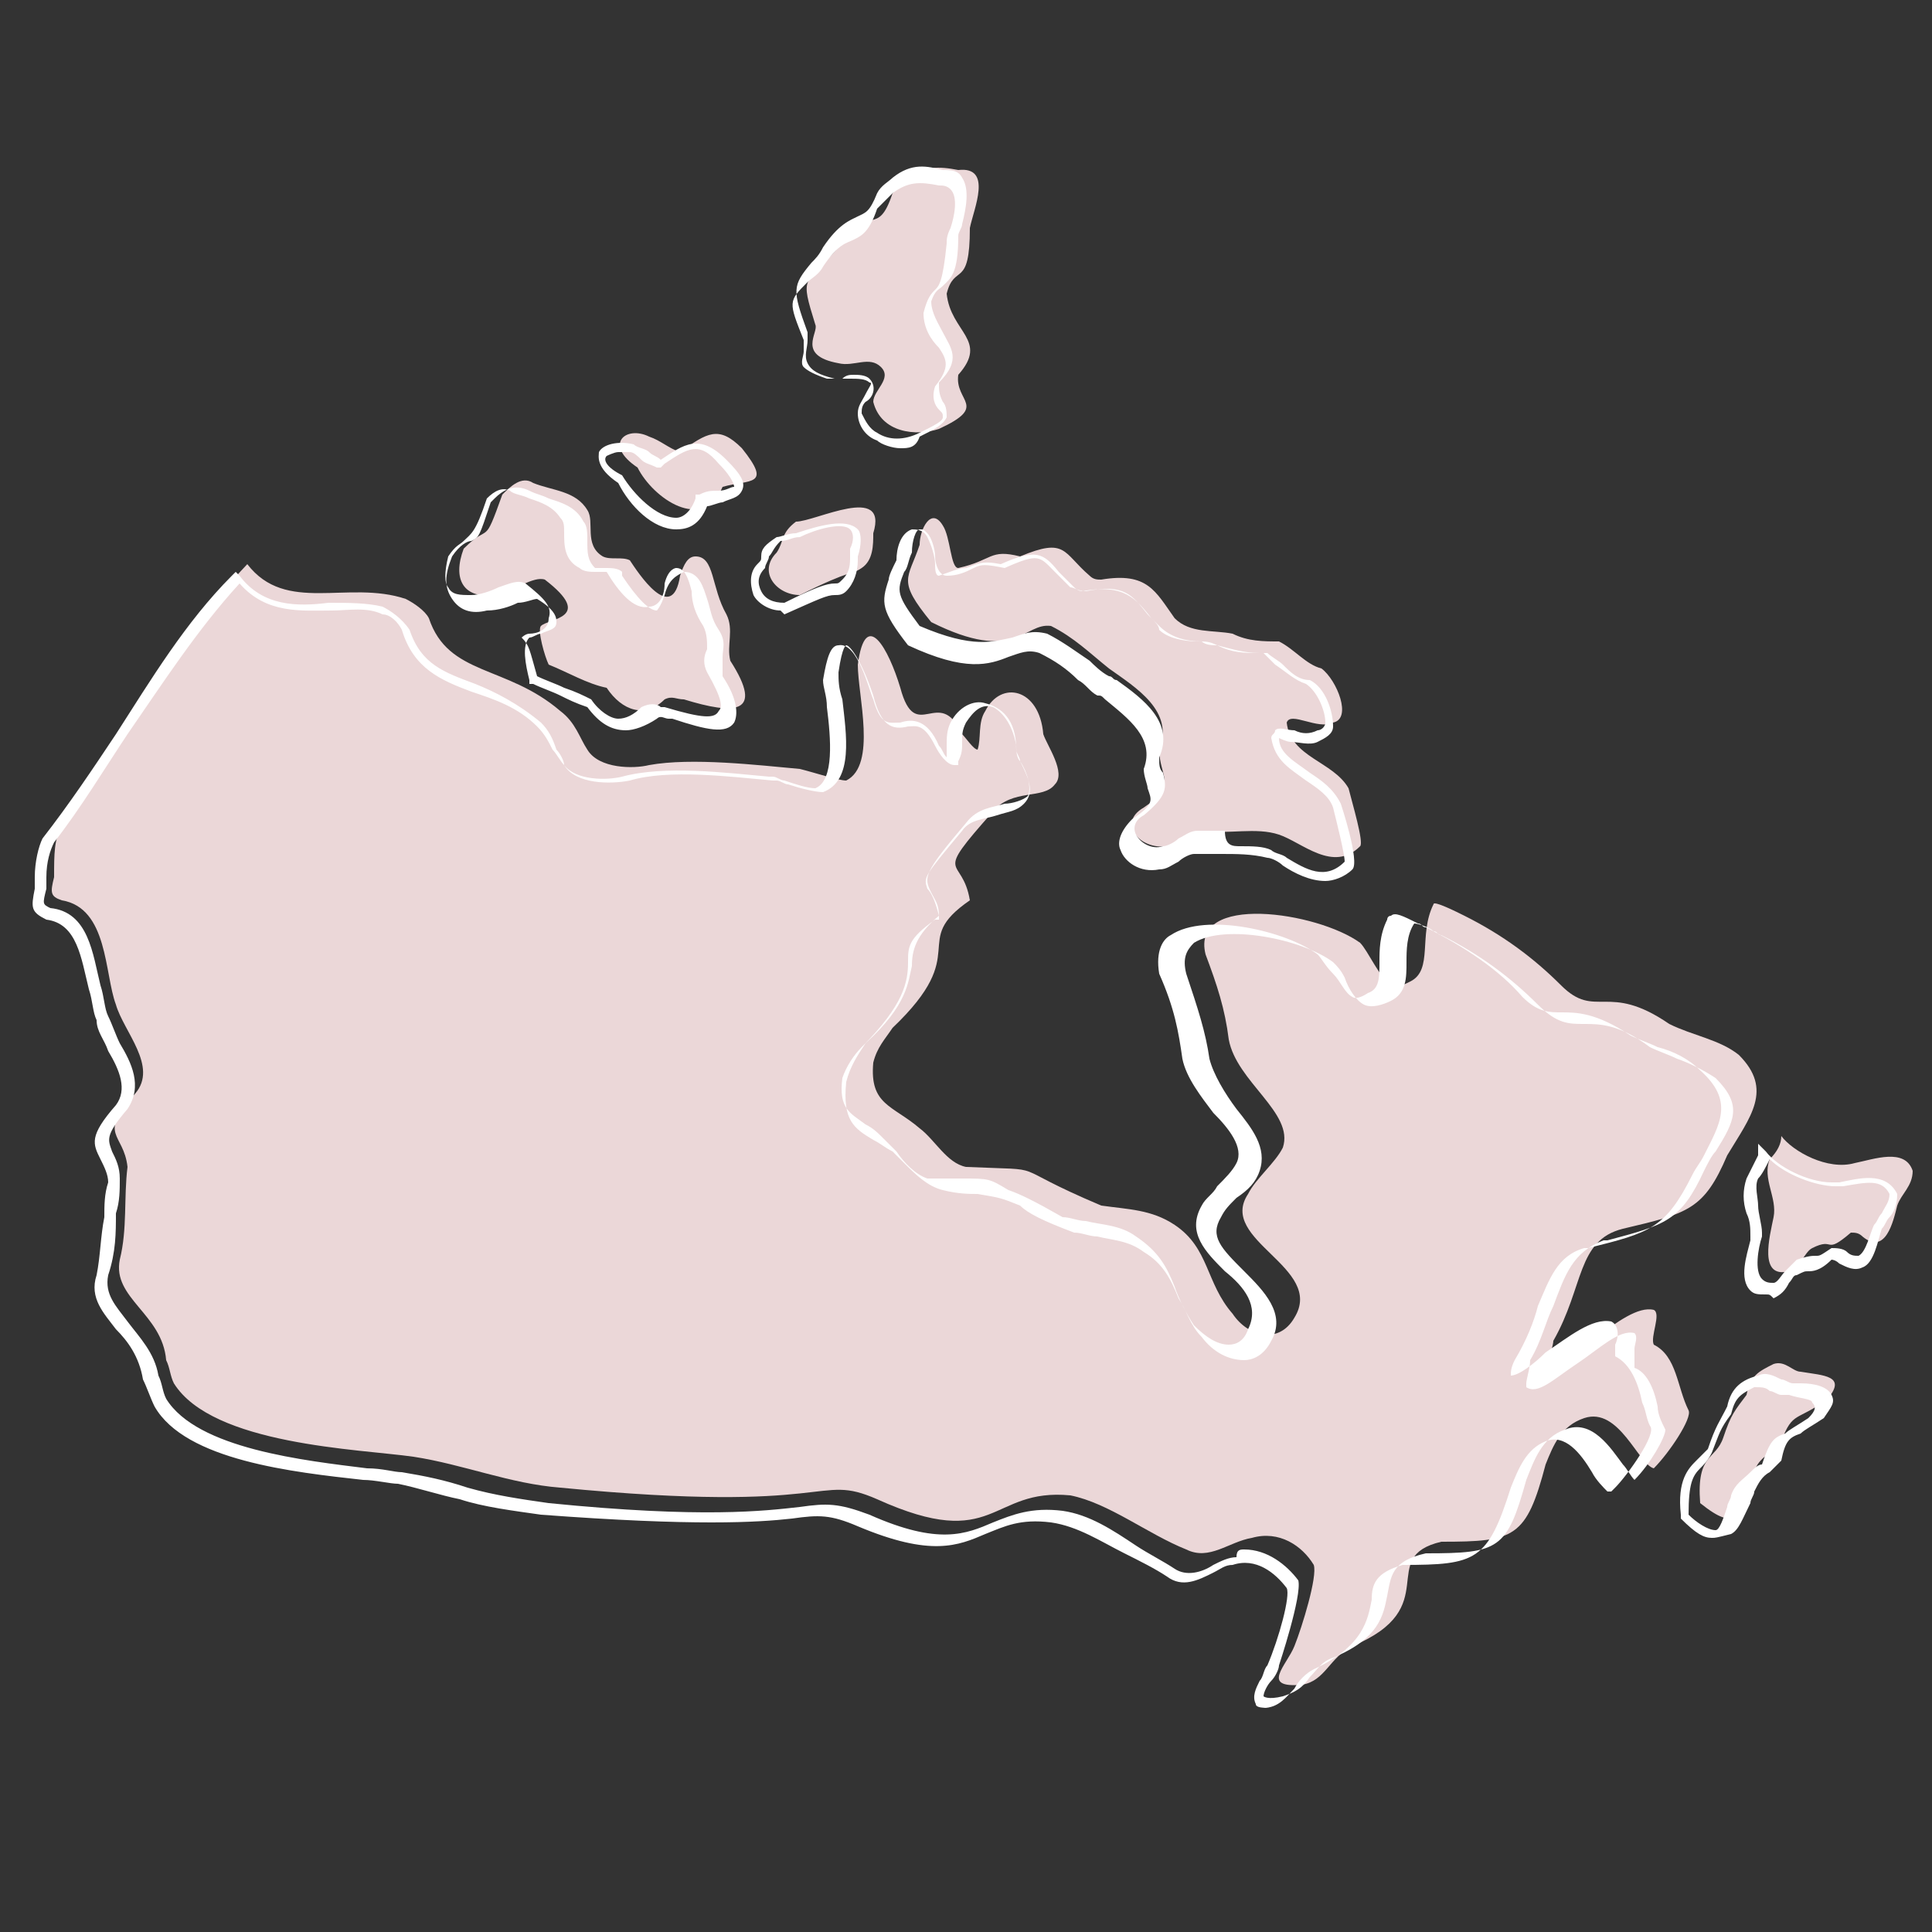
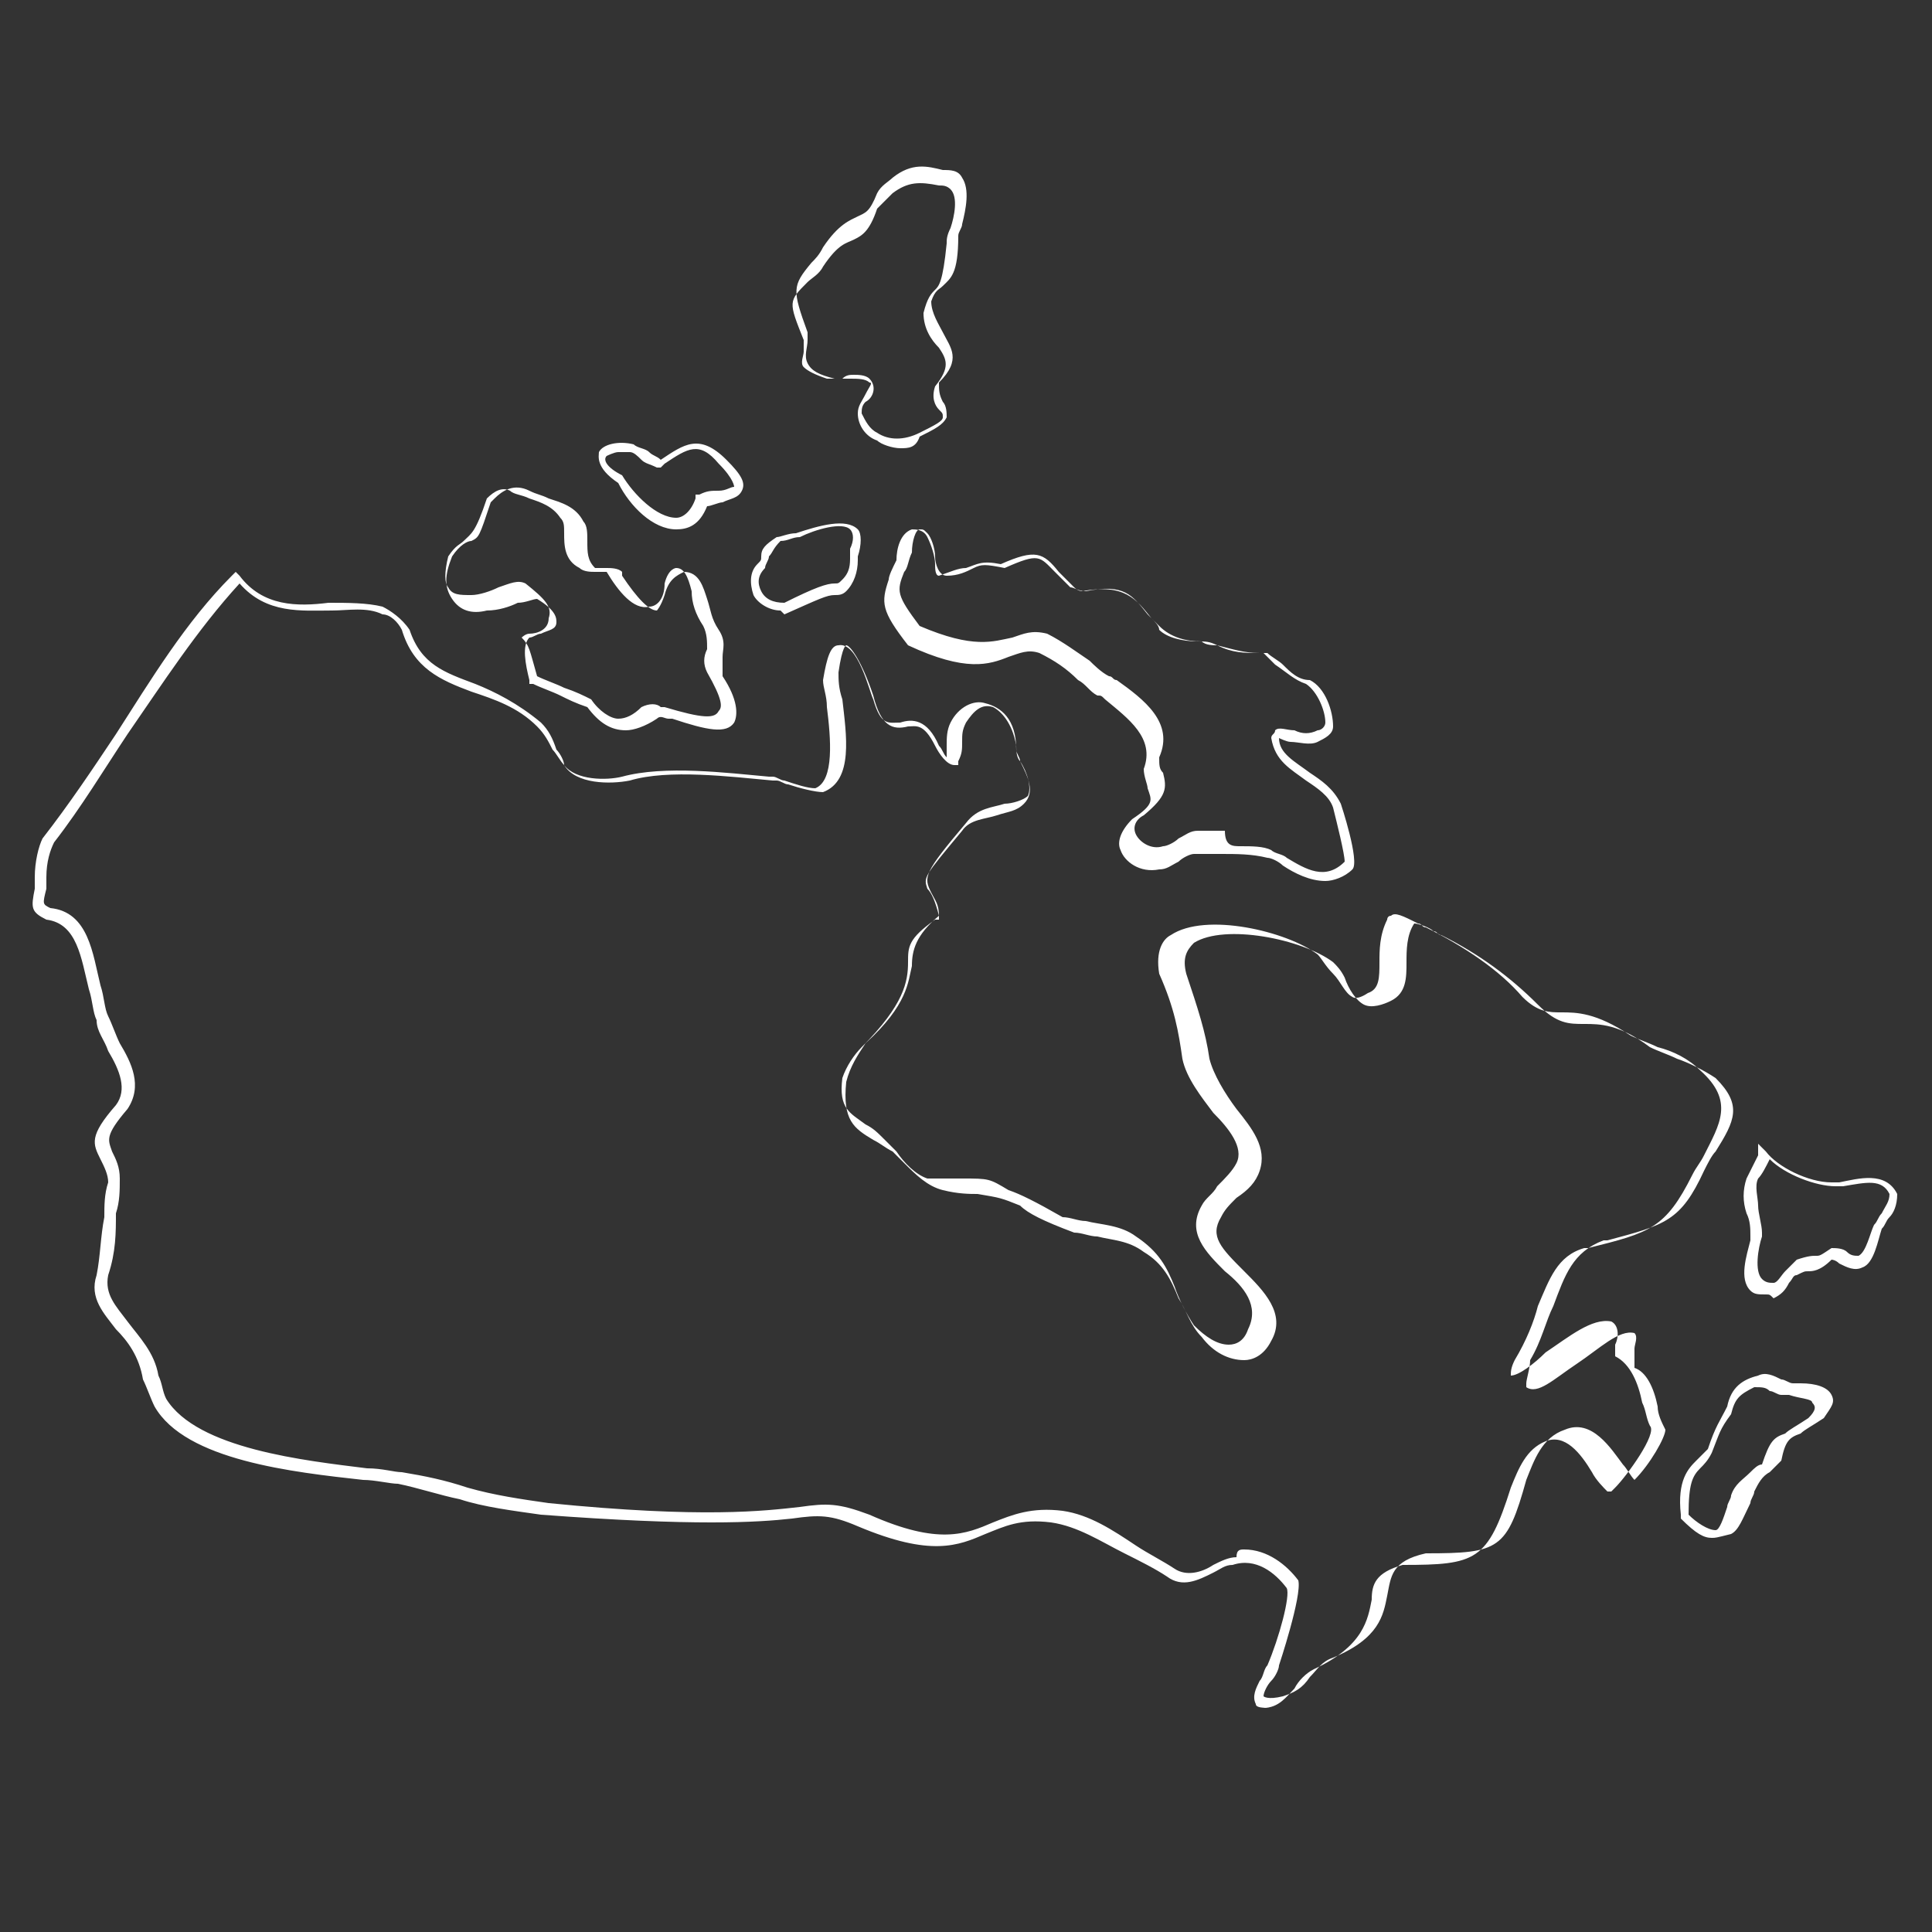
<svg xmlns="http://www.w3.org/2000/svg" version="1.1" id="Layer_1" x="0px" y="0px" viewBox="0 0 50 50" style="enable-background:new 0 0 50 50;" xml:space="preserve">
  <rect x="0" y="0" width="50" height="50" fill="#333333" stroke="none" />
  <style type="text/css">
	.st0{fill-rule:evenodd;clip-rule:evenodd;fill:#EBD7D8;}
	.st1{fill:#FFFFFF;}
</style>
  <g transform="translate(0 -1686)">
    <g id="Icons_00000132080070580822395710000006664536577831684796_">
-       <path class="st0" d="M6.4,1700.6c-1.9,2-3.2,4.6-4.8,6.8c-0.2,0.3-0.2,0.7-0.2,1.3c-0.1,0.4-0.1,0.5,0.2,0.6    c1.2,0.2,1.1,1.9,1.4,2.7c0.2,0.7,1.1,1.6,0.5,2.3c-1,1.1-0.3,1-0.2,1.9c-0.1,0.8,0,1.6-0.2,2.4c-0.2,1,1.1,1.4,1.2,2.6    c0.1,0.2,0.1,0.4,0.2,0.6c1,1.6,4.8,1.7,6.2,1.9c1.3,0.2,2.5,0.7,3.8,0.8c7.2,0.7,6.6-0.4,8.2,0.3c3.1,1.4,2.9-0.3,5-0.1    c1,0.2,2,1,3,1.4c0.6,0.3,1.1-0.2,1.7-0.3c0.7-0.2,1.3,0.2,1.6,0.7c0.1,0.3-0.3,1.6-0.5,2.1c-0.2,0.5-0.9,1.1,0.2,1    c0.6-0.1,0.7-0.7,1.3-1c2.4-1,0.6-2.3,2.3-2.7c1.9,0,2.2-0.1,2.7-2c0.2-0.5,0.4-1,1-1.2c0.9-0.3,1.4,1.2,1.8,1.3    c0.4-0.4,1-1.3,0.9-1.5c-0.3-0.6-0.3-1.4-0.9-1.7c-0.1-0.2,0.2-0.8,0-0.9c-0.8-0.2-2.3,1.7-2.7,1.3c0-0.1,0.1-0.4,0.1-0.5    c0.8-1.4,0.6-2.6,1.8-2.9c1.7-0.4,2.1-0.5,2.7-1.9c0.6-1,1.2-1.7,0.3-2.6c-0.5-0.4-1.2-0.5-1.8-0.8c-1.6-1.1-1.9-0.1-2.8-1    c-0.7-0.7-1.5-1.3-2.5-1.8c-0.2-0.1-0.8-0.4-0.8-0.3c-0.4,0.8,0,1.7-0.6,2c-0.2,0.1-0.4,0.2-0.5,0.1c-0.3-0.2-0.6-0.9-0.8-1.1    c-1.1-0.8-4.4-1.3-4,0.3c0.3,0.8,0.5,1.4,0.6,2.2c0.2,1.1,1.7,1.9,1.4,2.8c-0.2,0.4-0.7,0.8-0.9,1.2c-0.8,1.2,2,1.9,1.2,3.2    c-0.4,0.7-1.2,0.5-1.6-0.1c-0.7-0.8-0.6-1.7-1.5-2.3c-0.6-0.4-1.2-0.4-1.9-0.5c-2.6-1.1-1.2-0.9-3.5-1c-0.5-0.1-0.8-0.7-1.2-1    c-0.7-0.6-1.3-0.6-1.2-1.7c0.1-0.4,0.3-0.6,0.5-0.9c2.1-2,0.4-2.2,2-3.3c-0.2-1.2-1-0.5,0.6-2.3c0.5-0.6,1.3-0.3,1.6-0.7    c0.3-0.3-0.2-1-0.3-1.3c-0.1-1.2-1.1-1.4-1.5-0.6c-0.2,0.3-0.1,0.7-0.2,1c-0.1,0-0.3-0.3-0.4-0.4c-0.6-1.3-1.2,0.3-1.6-1.2    c-0.3-1-0.9-2.1-1.1-0.6c0,0.8,0.5,2.6-0.3,3c-0.2,0-0.8-0.2-1.2-0.3c-1.1-0.1-2.8-0.3-3.9-0.1c-0.4,0.1-1.3,0.1-1.6-0.4    c-0.2-0.3-0.3-0.7-0.7-1c-1.4-1.2-2.9-0.9-3.4-2.4c-0.1-0.2-0.4-0.4-0.6-0.5C9,1701,7.4,1701.9,6.4,1700.6L6.4,1700.6z M44,1724.9    c-0.1-1.3,0.4-1.1,0.6-1.7c0.2-0.6,0.3-0.7,0.6-1.1c0.1-0.5,0.3-0.6,0.7-0.8c0.3-0.1,0.5,0.2,0.7,0.2c0.6,0.1,1.2,0.1,0.7,0.7    c-0.8,0.6-0.9,0.3-1.2,1.1c-0.2,0.3-0.6,0.4-0.7,0.8C45,1725.2,45,1725.7,44,1724.9z M46.1,1715.4c0,0.2-0.1,0.4-0.3,0.6    c-0.2,0.5,0.2,1,0.1,1.5c-0.1,0.5-0.4,1.6,0.4,1.4c0.3-0.1,0.4-0.5,0.6-0.6c0.6-0.3,0.3,0.2,1-0.4c0.1,0,0.2,0,0.3,0.1    c0.6,0.5,0.8-0.4,0.9-0.8c0.1-0.3,0.4-0.5,0.4-0.9c-0.2-0.6-1-0.3-1.5-0.2C47.3,1716.3,46.4,1715.8,46.1,1715.4L46.1,1715.4z     M24.1,1702.1c-0.9-1.1-0.6-1.1-0.3-2c0-0.4,0.3-1,0.6-0.5c0.2,0.3,0.2,1.1,0.4,1.1c0.9-0.2,0.8-0.5,1.6-0.3    c1.2-0.5,1.1-0.1,1.8,0.5c0.1,0.1,0.2,0.1,0.3,0.1c1.2-0.2,1.4,0.3,1.9,1c0.4,0.4,1,0.3,1.5,0.4c0.4,0.2,0.8,0.2,1.2,0.2    c0.4,0.2,0.7,0.6,1.1,0.7c0.4,0.3,0.8,1.3,0.3,1.4c-0.4,0.2-1.1-0.3-1.2,0c0.1,0.9,1.2,1,1.6,1.7c0.1,0.4,0.4,1.4,0.3,1.5    c-0.7,0.7-1.5-0.1-2.1-0.3c-0.6-0.2-1.3,0-2-0.1c-0.3,0.1-0.6,0.3-0.9,0.4c-0.7,0.1-1.3-0.6-0.6-1c0.9-0.6,0.4-0.8,0.4-1.5    c0.4-1-0.6-1.6-1.3-2.1c-0.5-0.4-0.9-0.8-1.5-1.1C26.5,1702.1,26.3,1703.2,24.1,1702.1L24.1,1702.1z M14.2,1703.2    c0.5,0.2,1,0.5,1.5,0.6c0.4,0.6,1,0.8,1.5,0.3c0.2-0.1,0.3,0,0.5,0c1.3,0.4,2.1,0.4,1.2-1c-0.1-0.4,0.1-0.8-0.1-1.2    c-0.4-0.7-0.3-1.5-0.8-1.5c-0.2,0-0.3,0.2-0.4,0.5c-0.2,1.3-1.1-0.1-1.3-0.4c-0.2-0.1-0.5,0-0.7-0.1c-0.5-0.3-0.2-0.9-0.4-1.2    c-0.3-0.5-0.9-0.5-1.4-0.7c-0.3-0.2-0.6,0.1-0.8,0.3c-0.5,1.4-0.3,0.7-1,1.4c-0.3,0.8,0,1.3,0.8,1.2c0.5-0.1,1-0.5,1.3-0.4    c1.3,1,0.1,1-0.1,1.2C13.9,1702.3,14.1,1703,14.2,1703.2z M20.6,1699.5c-0.4,0.3-0.3,0.5-0.5,0.8c-0.5,0.5,0,1.1,0.6,1.1    c1.4-0.7,1.3-0.5,1.6-0.7c0.3-0.2,0.3-0.6,0.3-0.9C23,1698.5,21.1,1699.5,20.6,1699.5L20.6,1699.5z M16.5,1698.1    c-0.9-0.6-0.3-1.1,0.3-0.8c0.3,0.1,0.5,0.3,0.8,0.4c0.7-0.5,1-0.7,1.6-0.1c0.8,1,0.2,0.8-0.5,1    C18.2,1699.8,16.9,1698.9,16.5,1698.1z M21.7,1692.4c0.8-1.2,1-0.2,1.4-1.4c0.1-0.1,0.2-0.3,0.4-0.4c0.4-0.3,0.8-0.3,1.3-0.2    c0.9-0.1,0.4,1,0.3,1.5c0,1.6-0.4,0.9-0.6,1.7c0.1,1,1.1,1.2,0.3,2.1c-0.1,0.7,0.8,0.8-0.5,1.4c-0.6,0.2-1.5,0.1-1.7-0.7    c0-0.3,0.5-0.6,0.2-0.9c-0.3-0.3-0.7,0-1.1-0.1c-1.1-0.2-0.5-0.8-0.6-1C20.7,1693.1,20.8,1693.4,21.7,1692.4L21.7,1692.4z" />
-     </g>
+       </g>
  </g>
  <g transform="translate(0 -1686)">
    <g id="Icons_00000181083565747321374750000011045628151839996586_">
      <path class="st1" d="M32.9,1730.2c-0.2,0-0.4,0-0.4-0.1c-0.1-0.2,0-0.4,0.1-0.6c0.1-0.1,0.1-0.3,0.2-0.4c0.3-0.7,0.6-1.8,0.5-2    c-0.3-0.4-0.8-0.8-1.4-0.6c-0.2,0-0.3,0.1-0.5,0.2c-0.4,0.2-0.8,0.4-1.2,0.1c-0.3-0.2-0.7-0.4-1.1-0.6c-0.6-0.3-1.2-0.7-1.9-0.8    c-0.8-0.1-1.2,0.1-1.7,0.3c-0.7,0.3-1.4,0.6-3.3-0.2c-0.7-0.3-1-0.3-1.7-0.2c-0.9,0.1-2.5,0.2-6.5-0.1c-0.7-0.1-1.5-0.2-2.1-0.4    c-0.5-0.1-1.1-0.3-1.6-0.4c-0.2,0-0.6-0.1-0.9-0.1c-1.8-0.2-4.6-0.5-5.4-1.9c-0.1-0.2-0.2-0.5-0.3-0.7c-0.1-0.6-0.4-1-0.7-1.3    c-0.3-0.4-0.7-0.8-0.5-1.4c0.1-0.5,0.1-1,0.2-1.5c0-0.3,0-0.6,0.1-0.9c0-0.2-0.1-0.4-0.2-0.6c-0.2-0.4-0.3-0.6,0.4-1.4    c0.3-0.4,0.1-0.9-0.2-1.4c-0.1-0.3-0.3-0.5-0.3-0.8c-0.1-0.2-0.1-0.5-0.2-0.8c-0.2-0.8-0.3-1.7-1.1-1.8l0,0    c-0.4-0.2-0.4-0.3-0.3-0.8c0-0.1,0-0.2,0-0.3c0-0.4,0.1-0.8,0.2-1c0.7-0.9,1.3-1.8,1.9-2.7c0.9-1.4,1.8-2.9,3-4.1l0.1-0.1l0.1,0.1    c0.6,0.8,1.5,0.8,2.3,0.7c0.5,0,1,0,1.4,0.1c0.2,0.1,0.5,0.3,0.7,0.6c0.3,0.9,0.9,1.1,1.7,1.4c0.5,0.2,1.1,0.5,1.7,1    c0.2,0.2,0.3,0.4,0.4,0.7c0.1,0.1,0.2,0.3,0.2,0.4c0.3,0.4,1.1,0.4,1.5,0.3c1.1-0.3,2.7-0.1,3.8,0l0.1,0c0.1,0,0.2,0.1,0.3,0.1    c0.3,0.1,0.6,0.2,0.8,0.2c0.5-0.2,0.4-1.3,0.3-2.1c0-0.3-0.1-0.5-0.1-0.7c0.1-0.6,0.2-0.9,0.4-0.9c0.5-0.1,0.8,1.2,0.9,1.4    c0.2,0.7,0.4,0.6,0.7,0.6c0.3-0.1,0.7-0.1,1,0.6c0.1,0.1,0.1,0.2,0.2,0.3c0-0.1,0-0.2,0-0.3c0-0.2,0-0.4,0.1-0.6    c0.2-0.4,0.6-0.6,0.9-0.5c0.4,0.1,0.8,0.4,0.8,1.2c0,0.1,0.1,0.2,0.1,0.3c0.2,0.4,0.4,0.8,0.1,1.1c-0.2,0.2-0.4,0.2-0.7,0.3    c-0.3,0.1-0.7,0.1-0.9,0.4c-1,1.2-1,1.2-0.9,1.5c0.1,0.1,0.2,0.3,0.3,0.7l0,0.1l-0.1,0c-0.7,0.5-0.7,0.7-0.7,1.1    c0,0.5-0.1,1.1-1.2,2.2c-0.2,0.2-0.4,0.5-0.5,0.8c-0.1,0.8,0.2,0.9,0.6,1.2c0.2,0.1,0.3,0.2,0.5,0.4c0.1,0.1,0.2,0.2,0.3,0.3    c0.2,0.3,0.5,0.6,0.8,0.7c0.4,0,0.7,0,0.9,0c0.7,0,0.7,0,1.2,0.3c0.3,0.1,0.7,0.3,1.4,0.7c0.2,0,0.4,0.1,0.6,0.1    c0.4,0.1,0.9,0.1,1.3,0.4c0.6,0.4,0.8,0.8,1,1.3c0.1,0.3,0.3,0.7,0.5,1c0.3,0.3,0.6,0.5,0.9,0.5c0.2,0,0.4-0.1,0.5-0.4    c0.3-0.6-0.1-1.1-0.6-1.5c-0.5-0.5-1-1-0.6-1.7c0.1-0.2,0.3-0.3,0.4-0.5c0.2-0.2,0.4-0.4,0.5-0.6c0.2-0.4-0.2-0.9-0.6-1.3    c-0.3-0.4-0.7-0.9-0.8-1.4c-0.1-0.7-0.2-1.3-0.6-2.2c-0.1-0.6,0.1-0.9,0.3-1c0.9-0.6,3-0.1,3.8,0.5c0.1,0.1,0.2,0.3,0.4,0.5    c0.2,0.2,0.3,0.5,0.5,0.6c0,0,0.1,0.1,0.4-0.1c0.3-0.1,0.3-0.4,0.3-0.8c0-0.3,0-0.7,0.2-1.1c0,0,0-0.1,0.1-0.1    c0.1-0.1,0.3,0,0.7,0.2c0.1,0,0.1,0.1,0.2,0.1c1,0.5,1.9,1.1,2.5,1.8c0.4,0.4,0.7,0.4,1,0.4c0.4,0,0.9,0,1.8,0.6    c0.2,0.1,0.5,0.2,0.7,0.3c0.4,0.1,0.8,0.3,1.1,0.6c0.9,0.8,0.5,1.4,0.1,2.2c-0.1,0.2-0.2,0.3-0.3,0.5c-0.7,1.4-1.1,1.5-2.7,1.9    l-0.1,0c-0.7,0.2-0.9,0.8-1.2,1.5c-0.1,0.4-0.3,0.9-0.6,1.4c-0.1,0.2-0.1,0.3-0.1,0.4c0.2,0,0.6-0.3,0.9-0.6    c0.6-0.4,1.2-0.9,1.7-0.8c0.2,0.1,0.2,0.4,0.1,0.6c0,0.1,0,0.2,0,0.3c0.4,0.2,0.6,0.7,0.7,1.2c0.1,0.2,0.1,0.4,0.2,0.6    c0.2,0.2-0.6,1.3-0.9,1.6l-0.1,0.1l-0.1,0c-0.1-0.1-0.3-0.3-0.4-0.5c-0.3-0.5-0.7-1-1.2-0.8c-0.5,0.2-0.7,0.7-0.9,1.2    c-0.6,1.9-0.9,2-2.8,2c-0.7,0.2-0.8,0.5-0.8,0.9c-0.1,0.5-0.2,1.2-1.5,1.8c-0.2,0.1-0.4,0.3-0.5,0.5c-0.2,0.2-0.4,0.5-0.8,0.5    C33.1,1730.2,33,1730.2,32.9,1730.2z M32.2,1726.1c0.6,0,1.1,0.4,1.4,0.8l0,0c0.1,0.4-0.5,2.2-0.5,2.2c0,0.1-0.1,0.3-0.2,0.4    c-0.1,0.1-0.2,0.3-0.2,0.4c0,0,0.1,0.1,0.5,0c0.3-0.1,0.5-0.2,0.7-0.5c0.2-0.2,0.3-0.4,0.6-0.5c1.2-0.5,1.3-1.1,1.4-1.6    c0.1-0.5,0.1-0.9,1-1.1c1.9,0,2.1-0.1,2.6-1.9c0.2-0.5,0.4-1.1,1-1.3c0.7-0.3,1.2,0.5,1.5,0.9c0.1,0.1,0.2,0.3,0.3,0.4    c0.4-0.4,0.8-1.1,0.8-1.3c-0.1-0.2-0.2-0.4-0.2-0.6c-0.1-0.5-0.3-0.9-0.6-1l0,0l0,0c0-0.1,0-0.3,0-0.5c0-0.1,0.1-0.3,0-0.4    c-0.4-0.1-0.9,0.4-1.5,0.8c-0.6,0.4-1,0.8-1.3,0.6l0,0l0-0.1c0-0.1,0.1-0.4,0.1-0.6c0.3-0.5,0.4-1,0.6-1.4    c0.3-0.8,0.5-1.4,1.3-1.7l0.1,0c1.5-0.4,1.9-0.5,2.5-1.8c0.1-0.2,0.2-0.4,0.3-0.5c0.5-0.8,0.7-1.2,0-1.9c-0.3-0.2-0.7-0.4-1-0.5    c-0.2-0.1-0.5-0.2-0.7-0.3c-0.8-0.6-1.3-0.6-1.7-0.6c-0.4,0-0.7,0-1.2-0.5c-0.7-0.7-1.5-1.3-2.5-1.8c-0.1,0-0.1-0.1-0.2-0.1    c-0.1-0.1-0.4-0.2-0.5-0.2c-0.2,0.3-0.2,0.7-0.2,1c0,0.4,0,0.8-0.4,1c-0.2,0.1-0.5,0.2-0.7,0.1c-0.2-0.1-0.4-0.4-0.5-0.7    c-0.1-0.2-0.2-0.3-0.3-0.4c-0.8-0.6-2.8-1-3.6-0.5c-0.2,0.2-0.3,0.4-0.2,0.8c0.3,0.9,0.5,1.5,0.6,2.2c0.1,0.4,0.4,0.9,0.7,1.3    c0.4,0.5,0.8,1,0.6,1.6c-0.1,0.3-0.3,0.5-0.6,0.7c-0.2,0.2-0.3,0.3-0.4,0.5c-0.3,0.5,0,0.8,0.6,1.4c0.5,0.5,1.1,1.1,0.7,1.8    c-0.2,0.4-0.5,0.5-0.7,0.5c-0.4,0-0.8-0.2-1.1-0.6c-0.3-0.3-0.4-0.7-0.6-1c-0.2-0.5-0.4-0.9-0.9-1.2c-0.4-0.3-0.8-0.3-1.2-0.4    c-0.2,0-0.4-0.1-0.6-0.1c-0.8-0.3-1.2-0.5-1.4-0.7c-0.5-0.2-0.5-0.2-1.1-0.3c-0.2,0-0.5,0-0.9-0.1c-0.4-0.1-0.7-0.4-1-0.7    c-0.1-0.1-0.2-0.2-0.3-0.3c-0.2-0.1-0.3-0.2-0.5-0.3c-0.5-0.3-0.8-0.5-0.7-1.5c0.1-0.4,0.3-0.7,0.5-1c1.1-1,1.1-1.6,1.2-2    c0-0.4,0.1-0.8,0.7-1.3c0-0.3-0.1-0.4-0.2-0.6c-0.2-0.4-0.2-0.5,0.9-1.8c0.3-0.4,0.7-0.4,1-0.5c0.2,0,0.5-0.1,0.6-0.2    c0.1-0.2,0-0.6-0.2-0.9c-0.1-0.1-0.1-0.3-0.1-0.4c-0.1-0.6-0.4-0.9-0.6-1c-0.3-0.1-0.5,0.1-0.7,0.4c-0.1,0.2-0.1,0.3-0.1,0.5    c0,0.2,0,0.3-0.1,0.5l0,0.1l-0.1,0c-0.2,0-0.4-0.3-0.5-0.5c-0.3-0.6-0.5-0.5-0.7-0.5c-0.4,0.1-0.7,0-0.9-0.8    c-0.3-0.9-0.6-1.3-0.7-1.3c0,0-0.1,0-0.2,0.7c0,0.2,0,0.4,0.1,0.7c0.1,0.9,0.3,2.1-0.5,2.4l0,0c-0.2,0-0.6-0.1-0.9-0.2    c-0.1,0-0.2-0.1-0.3-0.1l-0.1,0c-1.1-0.1-2.7-0.3-3.7,0c-0.5,0.1-1.4,0.1-1.7-0.4c-0.1-0.1-0.2-0.3-0.3-0.4    c-0.1-0.2-0.2-0.4-0.4-0.6c-0.5-0.5-1.1-0.7-1.7-0.9c-0.8-0.3-1.5-0.6-1.8-1.6c-0.1-0.2-0.3-0.4-0.5-0.4c-0.4-0.2-0.9-0.1-1.3-0.1    c-0.8,0-1.7,0.1-2.4-0.7c-1.1,1.2-2,2.6-2.9,3.9c-0.6,0.9-1.2,1.9-1.9,2.8c-0.1,0.2-0.2,0.5-0.2,0.9c0,0.1,0,0.2,0,0.3l0,0    c-0.1,0.4-0.1,0.4,0.1,0.5c1,0.1,1.1,1.2,1.3,2c0.1,0.3,0.1,0.6,0.2,0.8c0.1,0.2,0.2,0.5,0.3,0.7c0.3,0.5,0.6,1.1,0.2,1.7    c-0.6,0.7-0.5,0.8-0.4,1.1c0.1,0.2,0.2,0.4,0.2,0.7c0,0.3,0,0.6-0.1,0.9c0,0.5,0,1-0.2,1.6c-0.1,0.5,0.2,0.8,0.5,1.2    c0.3,0.4,0.7,0.8,0.8,1.4c0.1,0.2,0.1,0.4,0.2,0.6c0.8,1.3,3.6,1.6,5.2,1.8c0.4,0,0.7,0.1,0.9,0.1c0.6,0.1,1.1,0.2,1.7,0.4    c0.7,0.2,1.4,0.3,2.1,0.4c4,0.4,5.6,0.2,6.5,0.1c0.7-0.1,1-0.1,1.8,0.2c1.8,0.8,2.5,0.5,3.2,0.2c0.5-0.2,1-0.4,1.8-0.3    c0.7,0.1,1.3,0.5,1.9,0.9c0.3,0.2,0.7,0.4,1,0.6c0.3,0.2,0.7,0.1,1-0.1c0.2-0.1,0.4-0.2,0.6-0.2    C32,1726.1,32.1,1726.1,32.2,1726.1z M43.1,1723.1C43.1,1723.1,43.1,1723.1,43.1,1723.1C43.1,1723.1,43.1,1723.1,43.1,1723.1z     M44.3,1725.8c-0.2,0-0.4-0.1-0.8-0.5l0,0l0-0.1c-0.1-0.9,0.2-1.2,0.4-1.4c0.1-0.1,0.2-0.2,0.3-0.3c0.2-0.6,0.3-0.7,0.5-1.1    c0.1-0.5,0.4-0.7,0.8-0.8c0.2-0.1,0.4,0,0.6,0.1c0.1,0,0.2,0.1,0.3,0.1l0.2,0c0.4,0,0.7,0.1,0.8,0.3c0.1,0.2,0,0.3-0.2,0.6l0,0    c-0.3,0.2-0.5,0.3-0.6,0.4c-0.3,0.1-0.4,0.2-0.5,0.7l0,0c-0.1,0.1-0.2,0.2-0.3,0.3c-0.2,0.1-0.3,0.3-0.4,0.5    c0,0.1-0.1,0.2-0.1,0.3c-0.2,0.4-0.3,0.7-0.5,0.8C44.4,1725.8,44.4,1725.8,44.3,1725.8z M43.7,1725.2c0.2,0.2,0.5,0.4,0.7,0.4    c0.1,0,0.2-0.3,0.3-0.6c0-0.1,0.1-0.2,0.1-0.3c0.1-0.3,0.3-0.4,0.5-0.6c0.1-0.1,0.2-0.2,0.3-0.2c0.2-0.6,0.3-0.7,0.6-0.8    c0.1-0.1,0.3-0.2,0.6-0.4c0.2-0.2,0.2-0.3,0.1-0.4c0-0.1-0.3-0.1-0.6-0.2l-0.2,0c-0.1,0-0.2-0.1-0.3-0.1c-0.1-0.1-0.2-0.1-0.4-0.1    c-0.4,0.2-0.5,0.3-0.6,0.7l0,0c-0.3,0.4-0.3,0.5-0.5,1c-0.1,0.2-0.2,0.3-0.3,0.4C43.8,1724.2,43.7,1724.4,43.7,1725.2z     M45.7,1719.5c-0.2,0-0.3,0-0.4-0.1c-0.3-0.3-0.1-0.9,0-1.3l0-0.1c0-0.2,0-0.4-0.1-0.6c-0.1-0.3-0.1-0.6,0-0.9l0,0    c0.1-0.2,0.2-0.4,0.3-0.6l0-0.3l0.2,0.2c0.3,0.4,1.1,0.8,1.7,0.8c0,0,0.1,0,0.2,0c0.5-0.1,1.2-0.3,1.5,0.3l0,0    c0,0.3-0.1,0.5-0.2,0.6c-0.1,0.1-0.1,0.2-0.2,0.3c-0.1,0.3-0.2,0.9-0.5,1c-0.2,0.1-0.4,0-0.6-0.1c-0.1-0.1-0.2-0.1-0.2-0.1    c-0.3,0.3-0.5,0.3-0.6,0.3c-0.1,0-0.1,0-0.3,0.1c-0.1,0-0.1,0.1-0.2,0.2c-0.1,0.2-0.2,0.3-0.4,0.4    C45.8,1719.5,45.8,1719.5,45.7,1719.5z M45.5,1716.5c-0.1,0.2,0,0.5,0,0.7c0,0.2,0.1,0.5,0.1,0.7l0,0.1c-0.1,0.3-0.2,0.9,0,1.1    c0.1,0.1,0.2,0.1,0.3,0.1c0.1,0,0.2-0.2,0.3-0.3c0.1-0.1,0.2-0.2,0.3-0.3c0.3-0.1,0.4-0.1,0.5-0.1c0.1,0,0.1,0,0.4-0.2l0,0    c0.1,0,0.3,0,0.4,0.1c0.1,0.1,0.2,0.1,0.3,0.1c0.2-0.1,0.3-0.6,0.4-0.8c0.1-0.1,0.1-0.2,0.2-0.3c0.1-0.2,0.2-0.3,0.2-0.5    c-0.2-0.4-0.6-0.3-1.2-0.2c-0.1,0-0.1,0-0.2,0c-0.5,0-1.3-0.3-1.7-0.7C45.7,1716.2,45.6,1716.4,45.5,1716.5z M34.3,1708.8    c-0.4,0-0.8-0.2-1.1-0.4c-0.1-0.1-0.3-0.2-0.4-0.2c-0.4-0.1-0.8-0.1-1.2-0.1c-0.2,0-0.5,0-0.7,0c-0.1,0-0.3,0.1-0.4,0.2    c-0.2,0.1-0.3,0.2-0.5,0.2c-0.5,0.1-0.9-0.2-1-0.5c-0.1-0.2,0-0.5,0.3-0.8c0.6-0.4,0.5-0.5,0.4-0.8c0-0.1-0.1-0.3-0.1-0.5l0,0l0,0    c0.3-0.8-0.4-1.3-1-1.8c-0.1-0.1-0.1-0.1-0.2-0.1c-0.2-0.1-0.3-0.3-0.5-0.4c-0.3-0.3-0.6-0.5-1-0.7c-0.3-0.1-0.5,0-0.8,0.1    c-0.5,0.2-1.1,0.4-2.6-0.3l0,0c-0.7-0.9-0.7-1.1-0.5-1.7c0-0.1,0.1-0.3,0.2-0.5c0-0.3,0.1-0.7,0.4-0.8c0.1,0,0.3,0,0.4,0.2    c0.1,0.2,0.2,0.5,0.2,0.7c0,0.1,0,0.3,0.1,0.3c0.3-0.1,0.5-0.2,0.7-0.2c0.3-0.1,0.4-0.2,0.9-0.1c0.9-0.4,1.1-0.3,1.5,0.2    c0.1,0.1,0.2,0.2,0.4,0.4c0.1,0.1,0.2,0.1,0.2,0.1c1.1-0.2,1.4,0.2,1.8,0.7c0.1,0.1,0.2,0.2,0.2,0.3c0.2,0.2,0.6,0.3,1,0.3    c0.2,0,0.3,0,0.5,0.1c0.4,0.1,0.7,0.2,1.1,0.2l0.2,0c0.1,0.1,0.3,0.2,0.4,0.3c0.2,0.2,0.4,0.4,0.7,0.4l0,0    c0.4,0.2,0.6,0.8,0.6,1.2c0,0.2-0.2,0.3-0.4,0.4c-0.2,0.1-0.5,0-0.7,0c-0.1,0-0.3-0.1-0.3-0.1c0,0.4,0.4,0.6,0.8,0.9    c0.3,0.2,0.6,0.4,0.8,0.8c0,0,0.5,1.5,0.3,1.7C34.8,1708.7,34.5,1708.8,34.3,1708.8z M32.1,1707.9c0.3,0,0.6,0,0.8,0.1    c0.1,0.1,0.3,0.1,0.4,0.2c0.5,0.3,1,0.6,1.5,0.1c0-0.2-0.2-1-0.3-1.4c-0.1-0.3-0.4-0.5-0.7-0.7c-0.4-0.3-0.8-0.5-0.9-1.1l0,0l0,0    c0-0.1,0.1-0.1,0.1-0.2c0.1-0.1,0.3,0,0.5,0c0.2,0.1,0.4,0.1,0.6,0c0.1,0,0.2-0.1,0.2-0.2c0-0.3-0.2-0.8-0.5-1    c-0.3-0.1-0.5-0.3-0.8-0.5c-0.1-0.1-0.2-0.2-0.3-0.3l-0.1,0c-0.4,0-0.7,0-1.1-0.2c-0.1,0-0.3,0-0.4-0.1c-0.4,0-0.8-0.1-1.1-0.4    c-0.1-0.1-0.2-0.2-0.3-0.3c-0.4-0.5-0.6-0.8-1.6-0.6c-0.2,0-0.3-0.1-0.4-0.1c-0.2-0.2-0.3-0.3-0.4-0.4c-0.4-0.4-0.4-0.5-1.3-0.1    l0,0l0,0c-0.5-0.1-0.6-0.1-0.8,0c-0.2,0.1-0.4,0.2-0.7,0.2c-0.2,0-0.3-0.3-0.3-0.5c0-0.2-0.1-0.5-0.2-0.6    c-0.1-0.1-0.1-0.1-0.2-0.1c-0.1,0-0.2,0.3-0.2,0.6c-0.1,0.2-0.1,0.4-0.2,0.5c-0.2,0.5-0.2,0.6,0.4,1.4c1.4,0.6,1.9,0.4,2.4,0.3    c0.3-0.1,0.5-0.2,0.9-0.1c0.4,0.2,0.8,0.5,1.1,0.7c0.1,0.1,0.3,0.3,0.5,0.4c0.1,0,0.1,0.1,0.2,0.1c0.7,0.5,1.5,1.1,1.1,2    c0,0.2,0,0.3,0.1,0.4c0.1,0.4,0.1,0.6-0.5,1.1c-0.2,0.1-0.3,0.3-0.2,0.5c0.1,0.2,0.4,0.4,0.7,0.3c0.1,0,0.3-0.1,0.4-0.2    c0.2-0.1,0.3-0.2,0.5-0.2c0.2,0,0.5,0,0.7,0C31.7,1707.9,31.9,1707.9,32.1,1707.9z M34.8,1708.3    C34.8,1708.3,34.8,1708.3,34.8,1708.3C34.8,1708.3,34.8,1708.3,34.8,1708.3C34.8,1708.3,34.8,1708.3,34.8,1708.3z M16.2,1704.9    C16.1,1704.9,16.1,1704.9,16.2,1704.9c-0.4,0-0.7-0.2-1-0.6c-0.3-0.1-0.5-0.2-0.7-0.3c-0.2-0.1-0.5-0.2-0.7-0.3l-0.1,0l0-0.1    c-0.1-0.4-0.2-0.9,0-1.1c0.1,0,0.2-0.1,0.3-0.1c0.2-0.1,0.4-0.1,0.4-0.3c0-0.1,0-0.3-0.5-0.6c-0.1,0-0.3,0.1-0.5,0.1    c-0.2,0.1-0.5,0.2-0.8,0.2c-0.4,0.1-0.7,0-0.9-0.3c-0.2-0.3-0.2-0.6,0-1.1l0,0c0.2-0.3,0.4-0.4,0.5-0.4c0.2-0.1,0.2-0.1,0.5-1l0,0    l0.1-0.1c0.2-0.2,0.5-0.4,0.9-0.2c0.2,0.1,0.3,0.1,0.5,0.2c0.3,0.1,0.7,0.2,0.9,0.6c0.1,0.1,0.1,0.3,0.1,0.5c0,0.3,0,0.5,0.2,0.7    c0.1,0,0.2,0,0.3,0c0.1,0,0.3,0,0.4,0.1l0,0l0,0.1c0.4,0.6,0.7,0.9,0.9,0.9c0,0,0.1-0.1,0.2-0.4c0.1-0.4,0.3-0.5,0.5-0.6    c0.4,0,0.5,0.4,0.6,0.7c0.1,0.3,0.1,0.5,0.3,0.8c0.2,0.3,0.1,0.5,0.1,0.7c0,0.2,0,0.3,0,0.5c0.4,0.6,0.4,1,0.3,1.2    c-0.2,0.3-0.7,0.2-1.6-0.1c0,0-0.1,0-0.1,0c-0.1,0-0.2-0.1-0.3,0C16.7,1704.8,16.4,1704.9,16.2,1704.9z M13.9,1703.5    c0.2,0.1,0.5,0.2,0.7,0.3c0.3,0.1,0.5,0.2,0.7,0.3l0,0l0,0c0.2,0.3,0.5,0.5,0.7,0.5c0.2,0,0.4-0.1,0.6-0.3c0.2-0.1,0.4-0.1,0.5,0    c0,0,0.1,0,0.1,0c1,0.3,1.3,0.3,1.4,0.1c0.1-0.1,0.1-0.3-0.3-1c-0.1-0.2-0.1-0.4,0-0.6c0-0.2,0-0.4-0.1-0.6    c-0.2-0.3-0.3-0.6-0.3-0.9c-0.1-0.4-0.2-0.6-0.4-0.6c0,0,0,0,0,0c0,0-0.2,0-0.3,0.4c0,0.4-0.2,0.6-0.4,0.6    c-0.4,0.1-0.8-0.4-1.1-0.9l0,0c-0.1,0-0.2,0-0.3,0c-0.1,0-0.3,0-0.4-0.1c-0.4-0.2-0.4-0.6-0.4-0.9c0-0.2,0-0.3-0.1-0.4    c-0.2-0.3-0.5-0.4-0.8-0.5c-0.2-0.1-0.4-0.1-0.5-0.2c-0.2-0.1-0.4,0-0.6,0.2l0,0c-0.3,0.9-0.4,0.9-0.6,1.1    c-0.1,0.1-0.2,0.1-0.4,0.4c-0.1,0.4-0.1,0.7,0,0.8c0.1,0.2,0.3,0.2,0.6,0.2c0.2,0,0.5-0.1,0.7-0.2c0.3-0.1,0.5-0.2,0.7-0.1l0,0    c0.5,0.4,0.7,0.6,0.6,0.9c0,0.3-0.3,0.4-0.5,0.4c-0.1,0-0.2,0.1-0.2,0.1C13.7,1702.7,13.7,1702.8,13.9,1703.5z M20.2,1701.8    c-0.3,0-0.6-0.2-0.7-0.4c-0.1-0.3-0.1-0.6,0.1-0.8c0.1-0.1,0.1-0.1,0.1-0.2c0-0.2,0.1-0.3,0.4-0.5l0,0l0,0c0.1,0,0.3-0.1,0.5-0.1    c0.6-0.2,1.3-0.4,1.6-0.1c0.1,0.1,0.1,0.4,0,0.7c0,0,0,0.1,0,0.1c0,0.3-0.1,0.6-0.3,0.8c-0.1,0.1-0.2,0.1-0.3,0.1    c-0.2,0-0.4,0.1-1.3,0.5L20.2,1701.8C20.3,1701.8,20.3,1701.8,20.2,1701.8z M20.2,1700c-0.2,0.2-0.2,0.3-0.3,0.4    c0,0.1-0.1,0.2-0.1,0.3c-0.2,0.2-0.2,0.4-0.1,0.6c0.1,0.2,0.3,0.3,0.6,0.3c0.8-0.4,1.1-0.5,1.3-0.5c0.1,0,0.1,0,0.2-0.1    c0.2-0.2,0.2-0.4,0.2-0.6c0-0.1,0-0.1,0-0.2c0.1-0.2,0.1-0.4,0-0.5c-0.2-0.2-0.9,0-1.3,0.2C20.5,1699.9,20.4,1700,20.2,1700z     M17.5,1699.7c-0.6,0-1.2-0.6-1.5-1.2c-0.6-0.4-0.5-0.7-0.5-0.8c0.1-0.2,0.5-0.3,0.9-0.2c0.1,0.1,0.3,0.1,0.4,0.2    c0.1,0.1,0.2,0.1,0.3,0.2l0,0c0.6-0.4,1-0.7,1.7,0c0.4,0.4,0.5,0.6,0.4,0.8c-0.1,0.2-0.3,0.2-0.5,0.3c-0.1,0-0.3,0.1-0.4,0.1    C18.1,1699.6,17.8,1699.7,17.5,1699.7C17.6,1699.7,17.5,1699.7,17.5,1699.7z M16,1697.7c-0.1,0-0.3,0.1-0.3,0.1    c-0.1,0.1,0,0.3,0.4,0.5l0,0l0,0c0.3,0.5,0.9,1.1,1.4,1.1c0.2,0,0.4-0.2,0.5-0.5l0-0.1l0.1,0c0.2-0.1,0.3-0.1,0.5-0.1    c0.2,0,0.3-0.1,0.4-0.1c0,0,0-0.2-0.4-0.6c-0.5-0.6-0.8-0.4-1.4,0l-0.1,0.1l-0.1,0c-0.2-0.1-0.3-0.1-0.4-0.2    c-0.1-0.1-0.2-0.2-0.3-0.2C16.2,1697.7,16.1,1697.7,16,1697.7z M23.3,1697.6c-0.2,0-0.5-0.1-0.6-0.2c-0.3-0.1-0.5-0.4-0.5-0.7    c0-0.2,0.1-0.3,0.2-0.5c0.1-0.2,0.2-0.3,0.1-0.3c-0.1-0.1-0.3-0.1-0.5-0.1c-0.1,0-0.3,0-0.4,0c-0.4-0.1-0.6-0.2-0.7-0.4    c-0.1-0.2,0-0.4,0-0.6c0-0.1,0-0.1,0-0.2c-0.4-1.1-0.4-1.2,0.1-1.8c0.1-0.1,0.2-0.2,0.3-0.4c0.4-0.6,0.7-0.7,0.9-0.8    c0.2-0.1,0.3-0.1,0.5-0.6c0.1-0.2,0.3-0.3,0.4-0.4c0.5-0.4,0.9-0.3,1.3-0.2c0.2,0,0.4,0,0.5,0.2c0.2,0.3,0.1,0.8,0,1.2    c0,0.1-0.1,0.2-0.1,0.3c0,1-0.2,1.1-0.4,1.3c-0.1,0.1-0.2,0.1-0.3,0.4c0,0.3,0.2,0.6,0.3,0.8c0.2,0.4,0.5,0.7-0.1,1.3    c0,0.2,0,0.3,0.1,0.5c0.1,0.1,0.1,0.3,0.1,0.4c-0.1,0.2-0.3,0.3-0.7,0.5C23.7,1697.6,23.5,1697.6,23.3,1697.6z M22.1,1695.7    c0.1,0,0.3,0,0.4,0.1c0.2,0.2,0.1,0.5-0.1,0.6c-0.1,0.1-0.1,0.2-0.1,0.3c0.1,0.2,0.2,0.4,0.4,0.5c0.3,0.2,0.7,0.2,1.1,0    c0.4-0.2,0.6-0.3,0.6-0.4c0-0.1,0-0.1-0.1-0.2c-0.1-0.1-0.2-0.3-0.1-0.6l0,0l0,0c0.4-0.5,0.3-0.7,0.1-1c-0.2-0.2-0.4-0.5-0.4-0.9    l0,0l0,0c0.1-0.4,0.2-0.5,0.3-0.6c0.1-0.1,0.2-0.2,0.3-1.2c0-0.1,0-0.2,0.1-0.4c0.1-0.3,0.2-0.8,0-1c-0.1-0.1-0.2-0.1-0.3-0.1    c-0.5-0.1-0.8-0.1-1.2,0.2c-0.1,0.1-0.3,0.3-0.4,0.4c-0.2,0.6-0.4,0.7-0.6,0.8c-0.2,0.1-0.4,0.1-0.8,0.7l0,0    c-0.1,0.2-0.3,0.3-0.4,0.4c-0.5,0.5-0.5,0.5-0.1,1.5c0,0.1,0,0.2,0,0.3c0,0.1-0.1,0.3,0,0.4c0.1,0.1,0.3,0.2,0.6,0.3    c0.1,0,0.2,0,0.4,0C21.9,1695.7,22,1695.7,22.1,1695.7z" />
    </g>
  </g>
</svg>